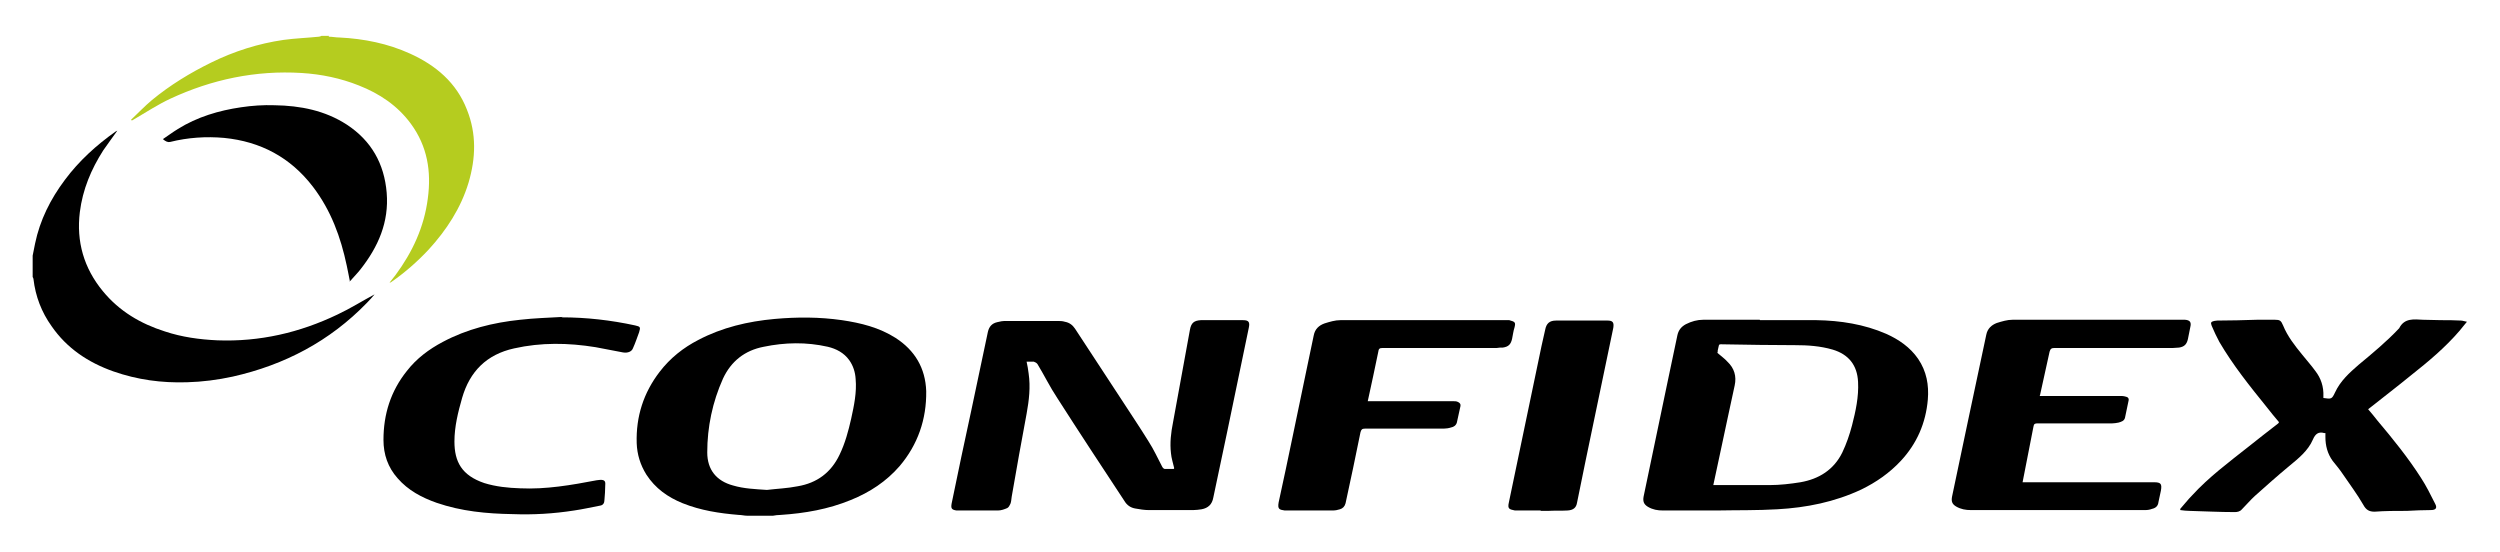
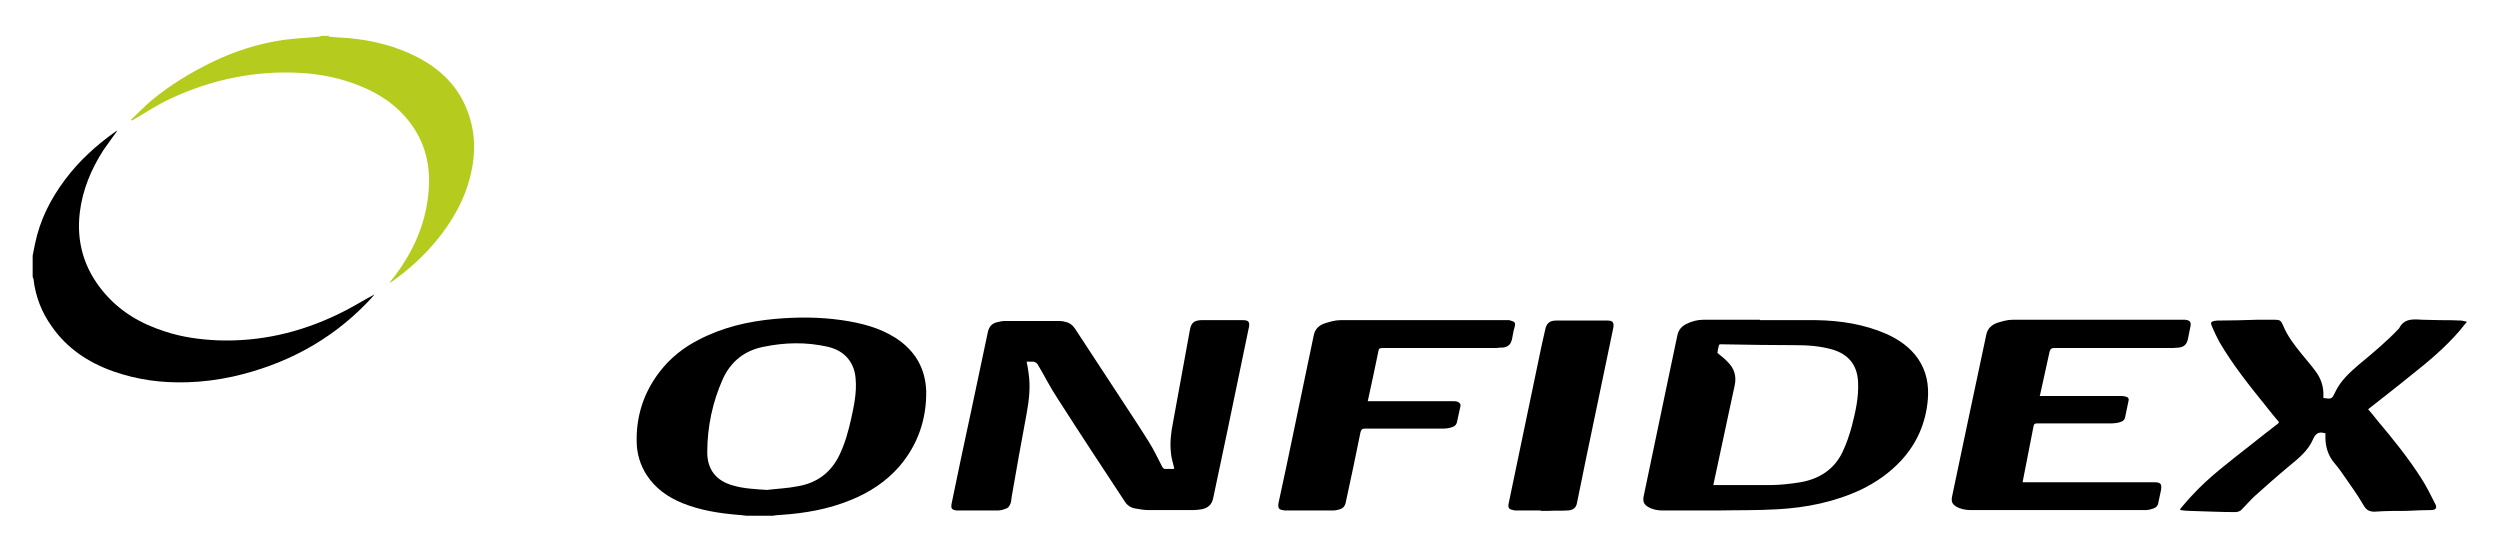
<svg xmlns="http://www.w3.org/2000/svg" version="1.1" viewBox="0 0 620 137">
  <defs>
    <style> .cls-1 { fill: #b5cc1f; } </style>
  </defs>
  <g>
    <g id="_Слой_1" data-name="Слой_1">
      <g>
        <path d="M185.3,127.9c-.7,0-1.4-.2-2.1-.2-4.8-.4-9.4-1.1-13.9-2.9-3.7-1.5-6.8-3.7-9-7.1-1.5-2.4-2.3-5-2.4-7.8-.2-6.6,1.7-12.5,5.7-17.7,2.6-3.4,5.9-6,9.6-7.9,5.9-3.1,12.3-4.6,18.9-5.2,5.6-.5,11.1-.5,16.7.3,4.7.7,9.2,1.8,13.3,4.4,4.8,3.1,7.4,7.5,7.6,13.2.1,7-2.1,13.3-6.6,18.6-3.3,3.8-7.4,6.5-12.1,8.4-5.6,2.3-11.4,3.3-17.4,3.7-.7,0-1.3.1-1.9.2h-6.3ZM190.2,121.5c2.5-.3,5.1-.4,7.6-.9,4.8-.8,8.3-3.4,10.4-7.8,1.4-2.9,2.2-5.9,2.9-9,.7-3.2,1.4-6.5,1.1-9.8-.1-1.7-.6-3.3-1.6-4.7-1.3-1.8-3.2-2.8-5.3-3.3-5.3-1.2-10.6-1.1-15.9,0-4.7.9-8.1,3.6-10.1,7.9-2.6,5.8-3.9,12-3.9,18.3,0,4.3,2.3,7.1,6.4,8.2,2.7.8,5.5.9,8.4,1.1Z" />
        <path d="M8.1,63.4c.2-1,.4-2,.6-3,1.2-5.8,3.8-11,7.4-15.8,3.5-4.7,7.8-8.6,12.6-12,0,0,.2-.1.4-.2-1.2,1.7-2.4,3.3-3.5,4.9-3,4.7-5.1,9.7-5.8,15.3-.9,7.3,1,13.9,5.7,19.6,4.1,5,9.4,8.1,15.4,10,4.2,1.4,8.6,2,13,2.2,10.5.4,20.4-1.9,29.8-6.4,3.2-1.5,6.2-3.4,9.2-5-.5.6-1.2,1.4-1.9,2.1-9.2,9.5-20.4,15.4-33.3,18.3-3.7.8-7.5,1.3-11.3,1.4-6.3.2-12.3-.6-18.3-2.7-6.2-2.2-11.5-5.7-15.3-11.2-2.5-3.5-4-7.4-4.5-11.7,0-.2-.1-.3-.2-.5,0-1.8,0-3.5,0-5.3Z" />
        <path class="cls-1" d="M81.5,9.1c.9,0,1.8.2,2.7.2,6.1.3,12,1.5,17.5,4,6.4,2.9,11.5,7.2,14.1,13.9,2.4,6,2.2,12,.4,18.1-1.9,6.3-5.5,11.8-9.9,16.6-2.8,3-5.9,5.7-9.2,8-.1.1-.3.2-.5.2.5-.6,1-1.3,1.5-1.9,4.2-5.7,7.1-11.9,8-19,.9-6.7-.1-12.9-4.2-18.5-3.3-4.5-7.8-7.5-12.9-9.5-4.5-1.8-9.3-2.8-14.2-3.1-11.4-.7-22.3,1.6-32.6,6.4-3,1.4-5.9,3.3-8.8,5-.2.1-.5.3-.7.4,0,0-.1-.1-.2-.2,1.7-1.6,3.4-3.4,5.2-4.9,4.5-3.7,9.4-6.7,14.7-9.3,5.7-2.8,11.7-4.7,17.9-5.6,2.9-.4,5.9-.5,8.8-.8.2,0,.4-.1.6-.2.6,0,1.3,0,1.9,0Z" />
        <path d="M291.2,116.1c-.3-1.3-.7-2.5-.8-3.7-.3-2.6,0-5.1.5-7.6,1.4-7.7,2.8-15.4,4.2-23,.3-1.7,1-2.3,2.7-2.4,3.5,0,7,0,10.5,0,1.4,0,1.7.5,1.4,1.9-1.8,8.7-3.6,17.4-5.4,26-1.1,5.4-2.3,10.7-3.4,16.1-.3,1.7-1.3,2.6-2.9,2.9-.7.1-1.4.2-2.1.2-3.7,0-7.4,0-11,0-1.1,0-2.3-.2-3.4-.4-1.1-.2-2-.8-2.6-1.8-5.6-8.5-11.2-17-16.7-25.6-1.8-2.7-3.2-5.6-4.9-8.4-.2-.3-.6-.5-.9-.6-.6,0-1.2,0-1.8,0,.2,1,.4,1.9.5,2.9.5,3.4.1,6.7-.5,10-1.3,6.9-2.5,13.7-3.7,20.6-.1.6-.1,1.2-.3,1.7-.2.4-.4.9-.8,1.1-.7.3-1.5.6-2.3.6-3.1,0-6.3,0-9.4,0-.3,0-.6,0-.9,0-1.2-.2-1.4-.5-1.2-1.7,1.6-7.7,3.2-15.5,4.9-23.2,1.4-6.5,2.7-12.9,4.1-19.4.3-1.3,1-2.1,2.3-2.4.7-.2,1.4-.3,2.1-.3,4.3,0,8.6,0,12.8,0,.6,0,1.3,0,1.9.2,1.1.2,1.9.8,2.5,1.7,3.9,5.9,7.7,11.8,11.6,17.7,2.2,3.4,4.5,6.8,6.6,10.2,1.3,2,2.3,4.2,3.4,6.3.2.4.5.7,1,.6.6,0,1.3,0,1.9,0Z" />
        <path d="M436.5,79.4c4.7,0,9.3,0,14,0,5.9.1,11.8,1,17.3,3.4,3.1,1.4,5.9,3.3,7.9,6.2,2.1,3.1,2.7,6.5,2.4,10.1-.5,5.8-2.7,10.9-6.7,15.2-2.8,3-6.1,5.3-9.8,7.1-6.6,3.1-13.6,4.5-20.8,4.9-5,.3-10,.2-15,.3-4.5,0-8.9,0-13.4,0-1.3,0-2.5-.2-3.7-.9-1-.6-1.3-1.3-1.1-2.5,2-9.6,4-19.1,6-28.7.8-3.8,1.6-7.6,2.4-11.4.3-1.3,1-2.1,2.1-2.7,1.4-.7,2.8-1.1,4.3-1.1,4.7,0,9.3,0,14,0ZM424.9,120.3c1.1,0,2.1,0,3.1,0,3.6,0,7.3,0,10.9,0,2.5,0,5.1-.3,7.6-.7,4.6-.8,8.3-3.1,10.4-7.4,1-2.1,1.8-4.4,2.4-6.7.9-3.5,1.7-7.1,1.5-10.8-.2-4.1-2.3-6.8-6.3-8-3.1-.9-6.2-1.1-9.3-1.1-5.8,0-11.5-.1-17.3-.2-2,0-1.4-.3-1.9,1.5,0,.2,0,.5-.1.6.9.8,1.8,1.4,2.5,2.2,1.7,1.6,2.3,3.6,1.8,5.9-1.1,4.9-2.1,9.9-3.2,14.9-.7,3.2-1.4,6.5-2.1,9.8Z" />
        <path d="M565.2,104.7c-1.1-1.3-2.1-2.5-3.1-3.8-4.2-5.2-8.3-10.3-11.7-16.1-.7-1.3-1.3-2.6-1.9-4-.3-.8-.2-1,.6-1.2.2,0,.5-.1.8-.1,3.3,0,6.5-.1,9.8-.2,1.5,0,3,0,4.5,0,1.2,0,1.5.2,2,1.4,1.1,2.7,2.9,5,4.7,7.2,1.1,1.4,2.3,2.7,3.3,4.1,1.4,1.8,2.1,3.9,2,6.3,0,.1,0,.3,0,.4,2,.3,2.1.3,2.9-1.4,1.3-2.8,3.5-4.8,5.8-6.8,3.5-2.9,7-5.8,10.1-9.1,1.3-2.6,3.7-2.2,5.9-2.1,1.5,0,2.9.1,4.4.1,1.7,0,3.3,0,5,.1.4,0,.9.2,1.5.3-.7.8-1.2,1.5-1.8,2.2-3.6,4.2-7.8,7.7-12.1,11.1-3.3,2.7-6.7,5.3-10.1,8-.1.1-.3.2-.5.4.8.9,1.5,1.8,2.3,2.8,3.8,4.5,7.6,9.2,10.8,14.2,1.3,2,2.4,4.2,3.5,6.4.6,1.1.2,1.6-1.1,1.6-2,0-3.9.1-5.9.2-2.7,0-5.4,0-8,.2-1.3,0-2.1-.4-2.8-1.7-1.5-2.6-3.3-5-5-7.5-.8-1.2-1.7-2.3-2.6-3.4-1.3-1.8-1.8-3.8-1.8-5.9,0-.3,0-.6,0-1-.1,0-.2,0-.3,0-1.4-.4-2.2.2-2.8,1.6-1.2,2.8-3.6,4.7-5.9,6.6-2.9,2.4-5.7,4.9-8.5,7.4-1.1,1-2.1,2.2-3.2,3.3-.5.6-1.2.7-1.8.7-3.7,0-7.5-.2-11.2-.3-.8,0-1.5-.1-2.3-.2,0-.1,0-.2,0-.3,1-1.1,1.9-2.3,2.9-3.3,4.2-4.6,9.2-8.3,14-12.1,2.4-1.9,4.8-3.8,7.4-5.8Z" />
        <path d="M505.8,98.2h7.8c3.1,0,6.1,0,9.2,0,1.1,0,2.3,0,3.4,0,.4,0,.7.1,1.1.2.5.1.7.5.6.9-.3,1.4-.6,2.9-.9,4.3-.2.8-.9,1-1.6,1.2-.5.1-1.1.2-1.6.2-6.2,0-12.4,0-18.5,0-.6,0-.9.1-1,.8-.9,4.6-1.8,9.1-2.7,13.8h.8c2.3,0,4.6,0,7,0,8.2,0,16.4,0,24.6,0,0,0,.2,0,.2,0,1.7,0,2,.4,1.7,2.1-.2.9-.4,1.9-.6,2.8-.1,1-.7,1.5-1.6,1.7-.5.2-1.1.3-1.7.3-14.4,0-28.8,0-43.2,0-1.3,0-2.5-.2-3.7-.9-1-.6-1.2-1.3-1-2.4,1.3-6.3,2.7-12.7,4-19,1.5-7.1,3-14.1,4.5-21.2.3-1.5,1.3-2.4,2.6-2.9,1.3-.4,2.6-.8,3.9-.8,14,0,28,0,42,0,.3,0,.5,0,.8,0,1.2.1,1.6.6,1.3,1.8-.2,1-.4,2-.6,3-.3,1.3-.9,1.9-2.2,2.1-.5,0-1,.1-1.5.1-9.8,0-19.6,0-29.4,0-.7,0-1,.2-1.2.9-.8,3.6-1.6,7.2-2.4,10.9Z" />
-         <path d="M139.2,78.7c6.2,0,12.3.7,18.3,2,1.3.3,1.4.4,1,1.7-.5,1.3-.9,2.6-1.5,3.9-.3.9-1.3,1.3-2.5,1.1-2.3-.4-4.5-.9-6.8-1.3-6.8-1.1-13.5-1.2-20.2.3-6.8,1.5-11,5.7-12.9,12.3-1,3.5-1.9,7.1-1.9,10.8,0,5,1.8,8.4,7.4,10.3,2.9.9,5.9,1.2,8.9,1.3,6.4.3,12.7-.8,19-2,.3,0,.6-.1.9-.1,1,0,1.3.3,1.2,1.3,0,1.2-.1,2.5-.2,3.7,0,.7-.3,1.3-1.1,1.4-2.1.4-4.3.9-6.4,1.2-5.1.8-10.2,1.1-15.3.9-6.4-.1-12.7-.7-18.8-2.8-3.7-1.3-7.1-3.1-9.7-6.1-2.4-2.7-3.5-5.9-3.5-9.5,0-6.4,1.8-12.1,5.8-17.1,2.4-3.1,5.5-5.4,8.9-7.2,6-3.2,12.5-4.8,19.2-5.5,3.5-.4,7-.5,10.5-.7Z" />
        <path d="M339.1,99.5c.4,0,.7,0,1,0,4.5,0,9,0,13.5,0,2.3,0,4.6,0,6.9,0,.4,0,.7,0,1.1.2.4.2.7.5.6,1-.3,1.4-.6,2.8-.9,4.1-.2.7-.8,1.1-1.4,1.2-.6.2-1.3.3-1.9.3-6.5,0-13,0-19.5,0-.7,0-.9.2-1.1.9-1.2,5.9-2.4,11.7-3.7,17.6-.2.8-.7,1.3-1.4,1.5-.6.2-1.2.3-1.8.3-3.8,0-7.5,0-11.3,0-.2,0-.4,0-.6,0-1.3-.2-1.8-.3-1.5-2,2.4-10.9,4.6-21.9,6.9-32.8.6-2.9,1.2-5.7,1.8-8.6.3-1.6,1.3-2.5,2.7-3,1.3-.4,2.6-.8,3.9-.8,13.7,0,27.4,0,41.1,0,.3,0,.5,0,.8,0,1.5.4,1.6.6,1.3,1.8-.3.9-.4,1.9-.6,2.8-.3,1.4-.9,2-2.3,2.2-.5,0-1,0-1.5.1-9.4,0-18.9,0-28.3,0-.8,0-1,.2-1.1,1-.8,4-1.7,8-2.6,12.2Z" />
-         <path d="M86.8,69.9c-.3-1.4-.5-2.7-.8-4-1.5-7.1-3.9-13.7-8.4-19.6-5.6-7.3-13-11.2-22-12.1-4.5-.4-9-.1-13.4,1q-.8.2-1.8-.7c1.2-.8,2.4-1.7,3.7-2.5,4.8-3,10.2-4.6,15.7-5.4,2.7-.4,5.5-.6,8.3-.5,6.4.1,12.5,1.3,17.9,4.8,6.1,4,9.3,9.7,9.9,16.9.6,7.3-2.1,13.4-6.5,19-.7.9-1.5,1.7-2.2,2.5-.1.2-.3.3-.5.5Z" />
        <path d="M382,126.6c-1.9,0-3.7,0-5.6,0-.2,0-.5,0-.7,0-1.3-.3-1.9-.3-1.5-2,2.7-12.9,5.4-25.9,8.1-38.8.3-1.3.6-2.7.9-4,.3-1.6,1.1-2.3,2.7-2.3,4.3,0,8.5,0,12.8,0,1.3,0,1.6.5,1.4,1.8-2.3,11-4.6,22-6.9,33.1-.7,3.4-1.4,6.9-2.1,10.3-.2,1.2-.9,1.8-2.3,1.9-1.6.1-3.3,0-4.9.1-.6,0-1.1,0-1.7,0Z" />
      </g>
    </g>
  </g>
</svg>